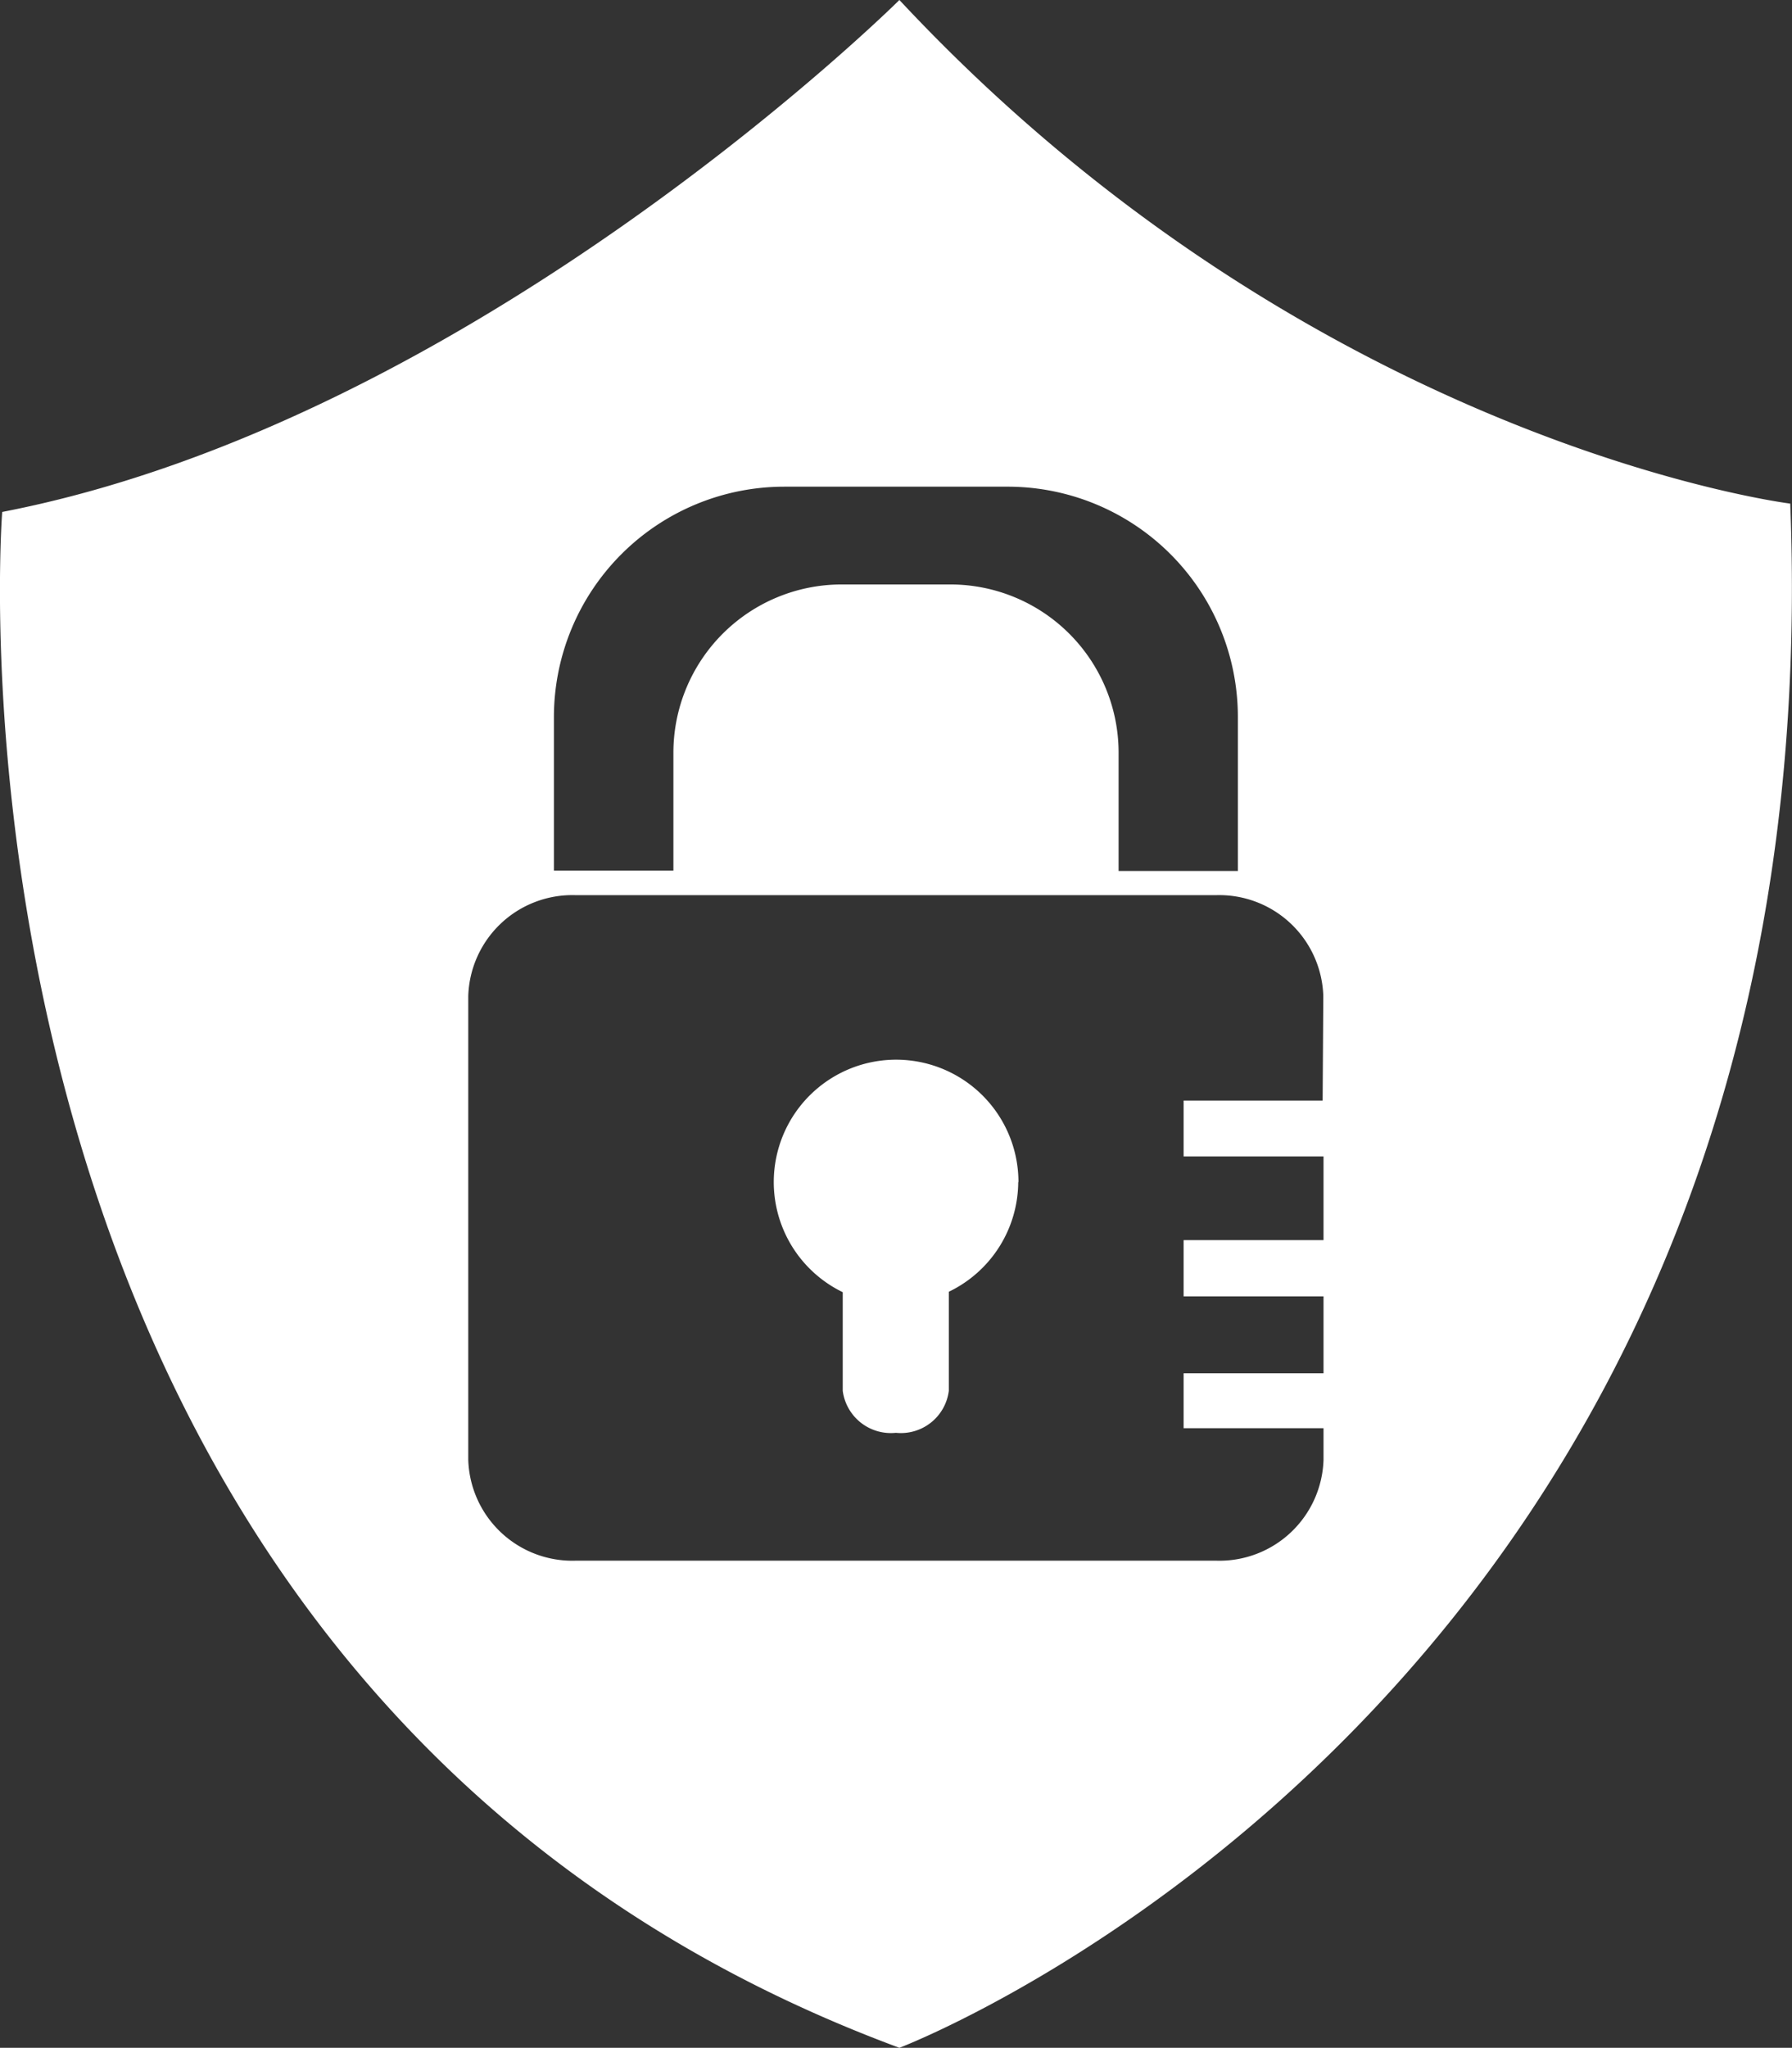
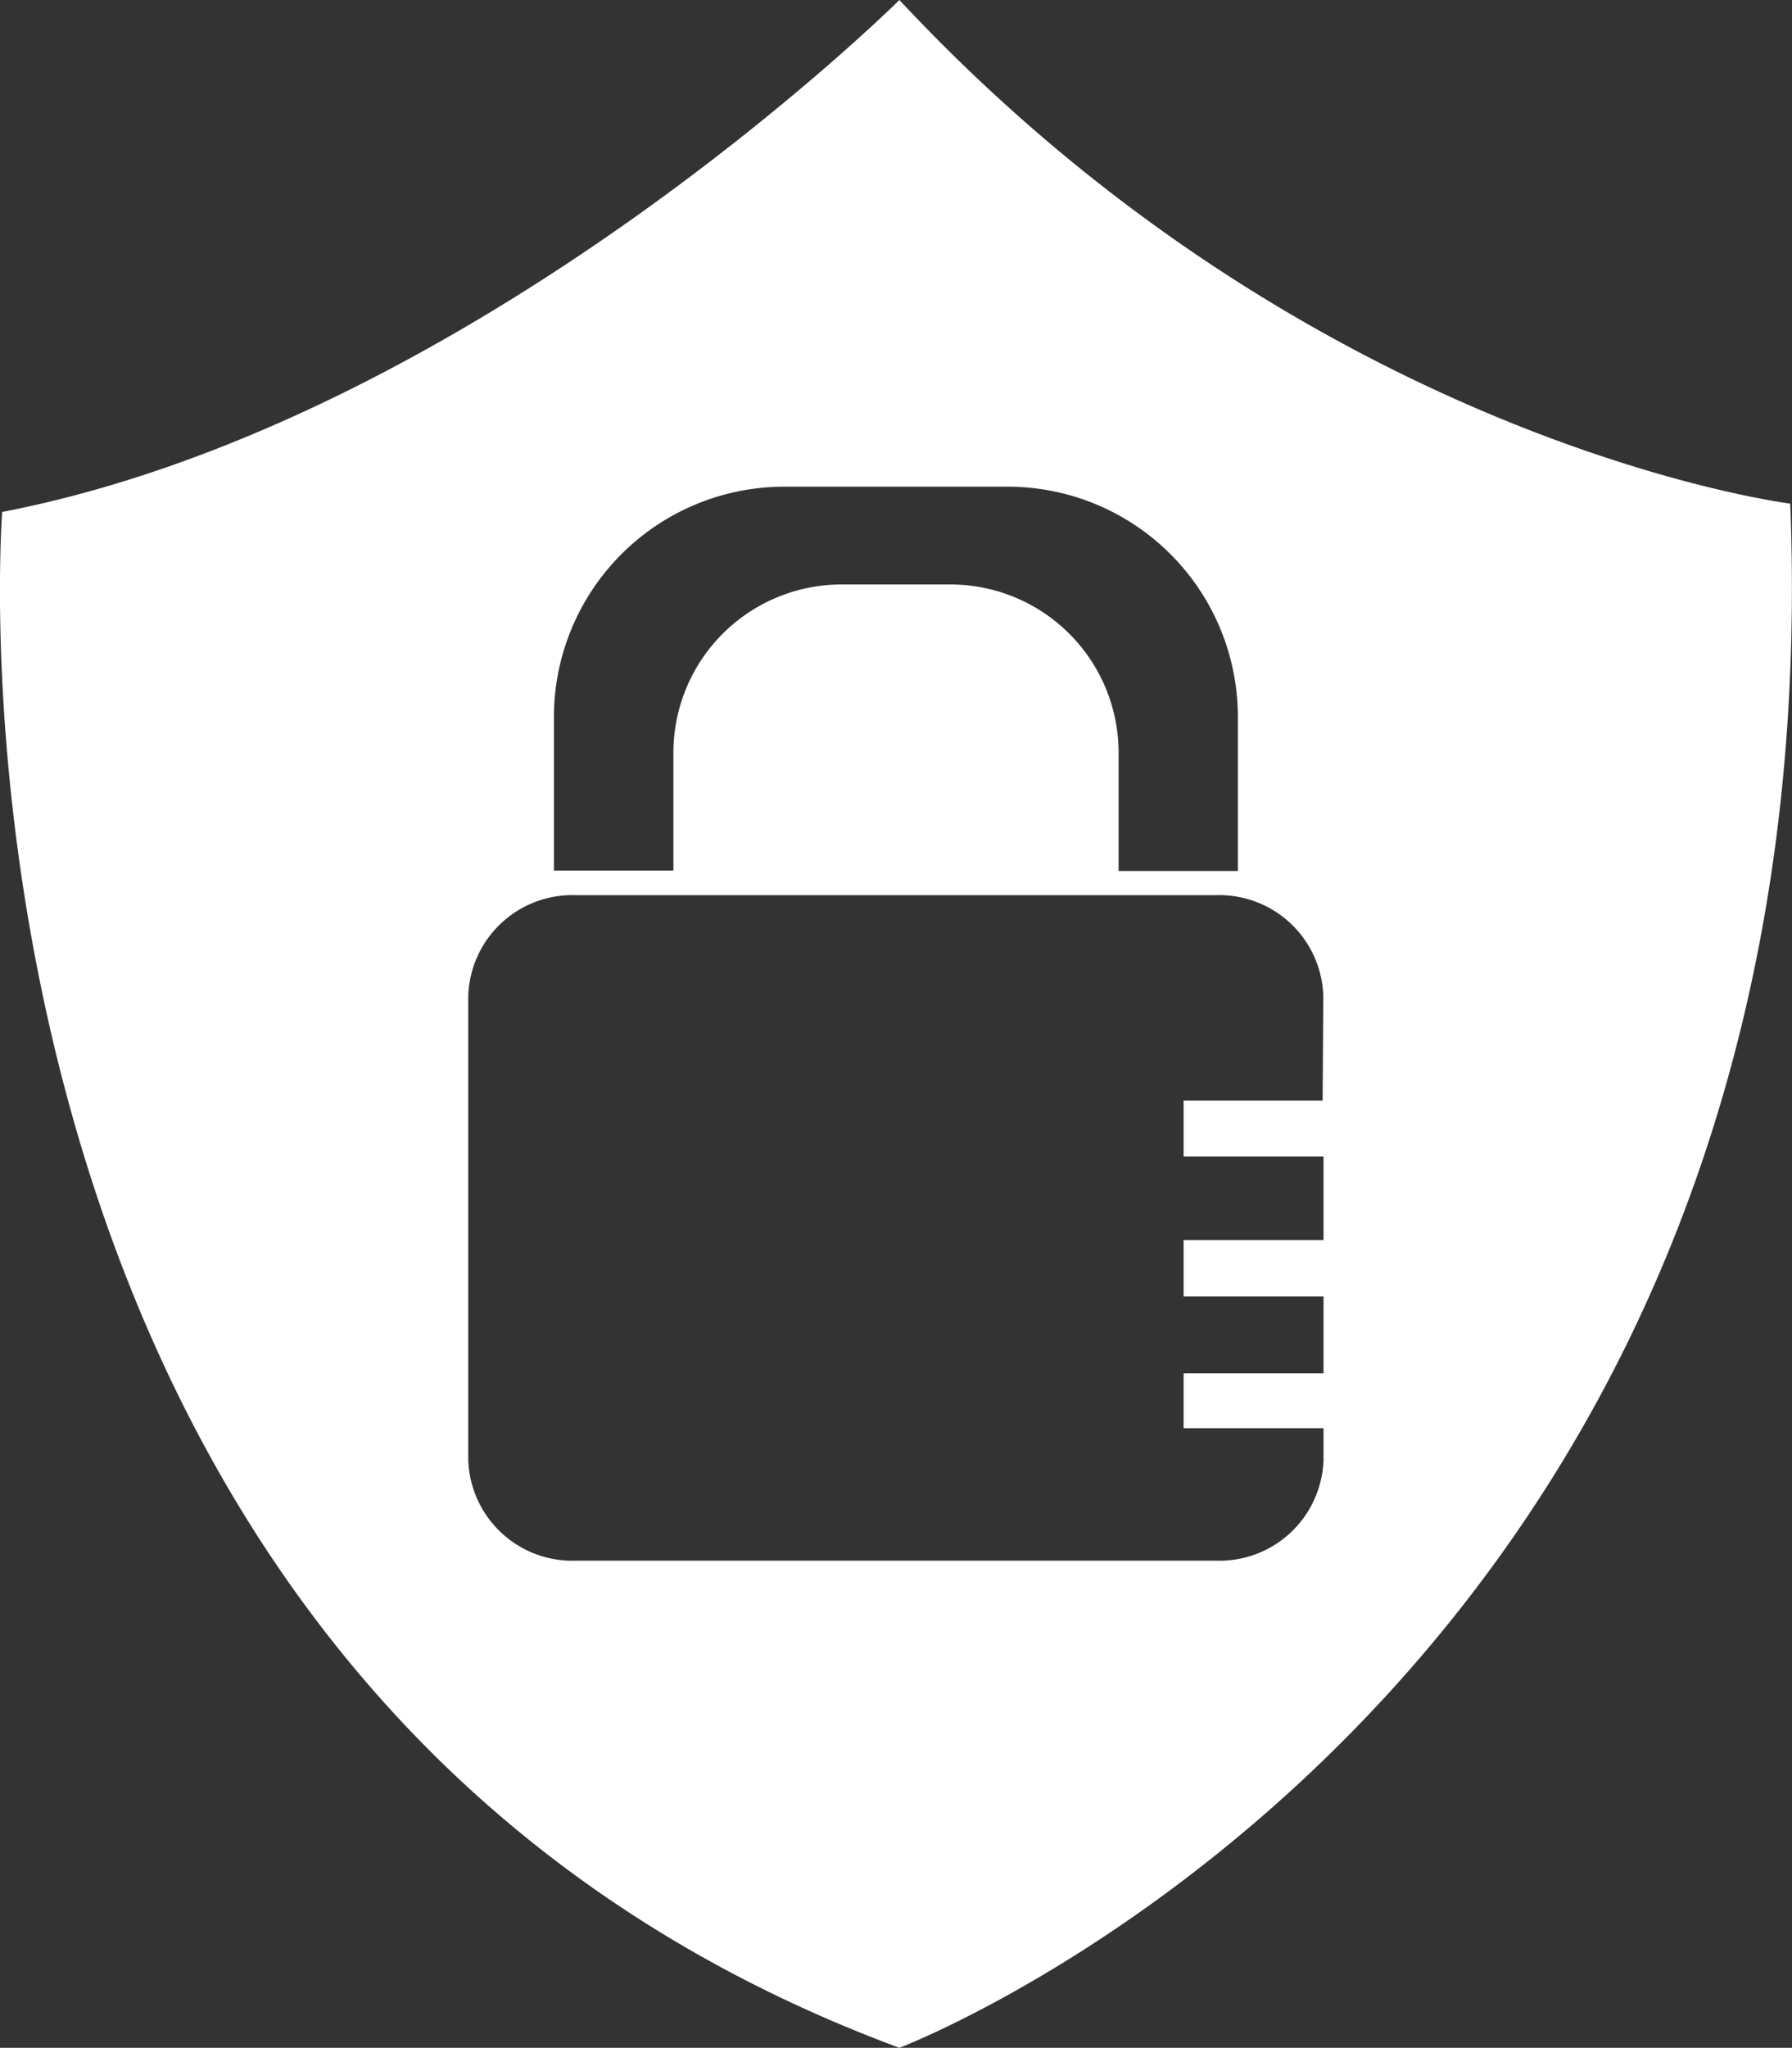
<svg xmlns="http://www.w3.org/2000/svg" viewBox="0 0 81.59 93.2">
  <rect x="0" y="0" width="81.59" height="93.2" fill="#333333" stroke="none" />
  <defs>
    <style>.cls-1{fill:#fff;}</style>
  </defs>
  <title>ComputerSecurity</title>
  <g id="Layer_2" data-name="Layer 2">
    <g id="Layer_1-2" data-name="Layer 1">
-       <path class="cls-1" d="M46.36,53.79a5.57,5.57,0,0,1-3.16,5v4.51a2.2,2.2,0,0,1-2.41,1.91,2.21,2.21,0,0,1-2.42-1.91V58.81a5.57,5.57,0,1,1,8-5Z" />
      <path class="cls-1" d="M81.51,22.92S59.84,20.23,40.95,0C40.95,0,21.68,19.13.1,23.3c0,0-4.17,53.22,40.85,69.9C40.95,93.2,83.62,77,81.51,22.92ZM25.22,32.64A10.49,10.49,0,0,1,35.71,22.15H45.87A10.48,10.48,0,0,1,56.36,32.64v7H50.93V34.26a7.66,7.66,0,0,0-7.66-7.66H38.32a7.66,7.66,0,0,0-7.66,7.66v5.36H25.22Zm35,17.45H53.89v2.54h6.37v3.81H53.89V59h6.37v3.5H53.89V65h6.37v1.44a4.74,4.74,0,0,1-4.86,4.59H26.19a4.74,4.74,0,0,1-4.87-4.59V45.33a4.74,4.74,0,0,1,4.87-4.59h29.2a4.74,4.74,0,0,1,4.86,4.59Z" />
    </g>
  </g>
</svg>